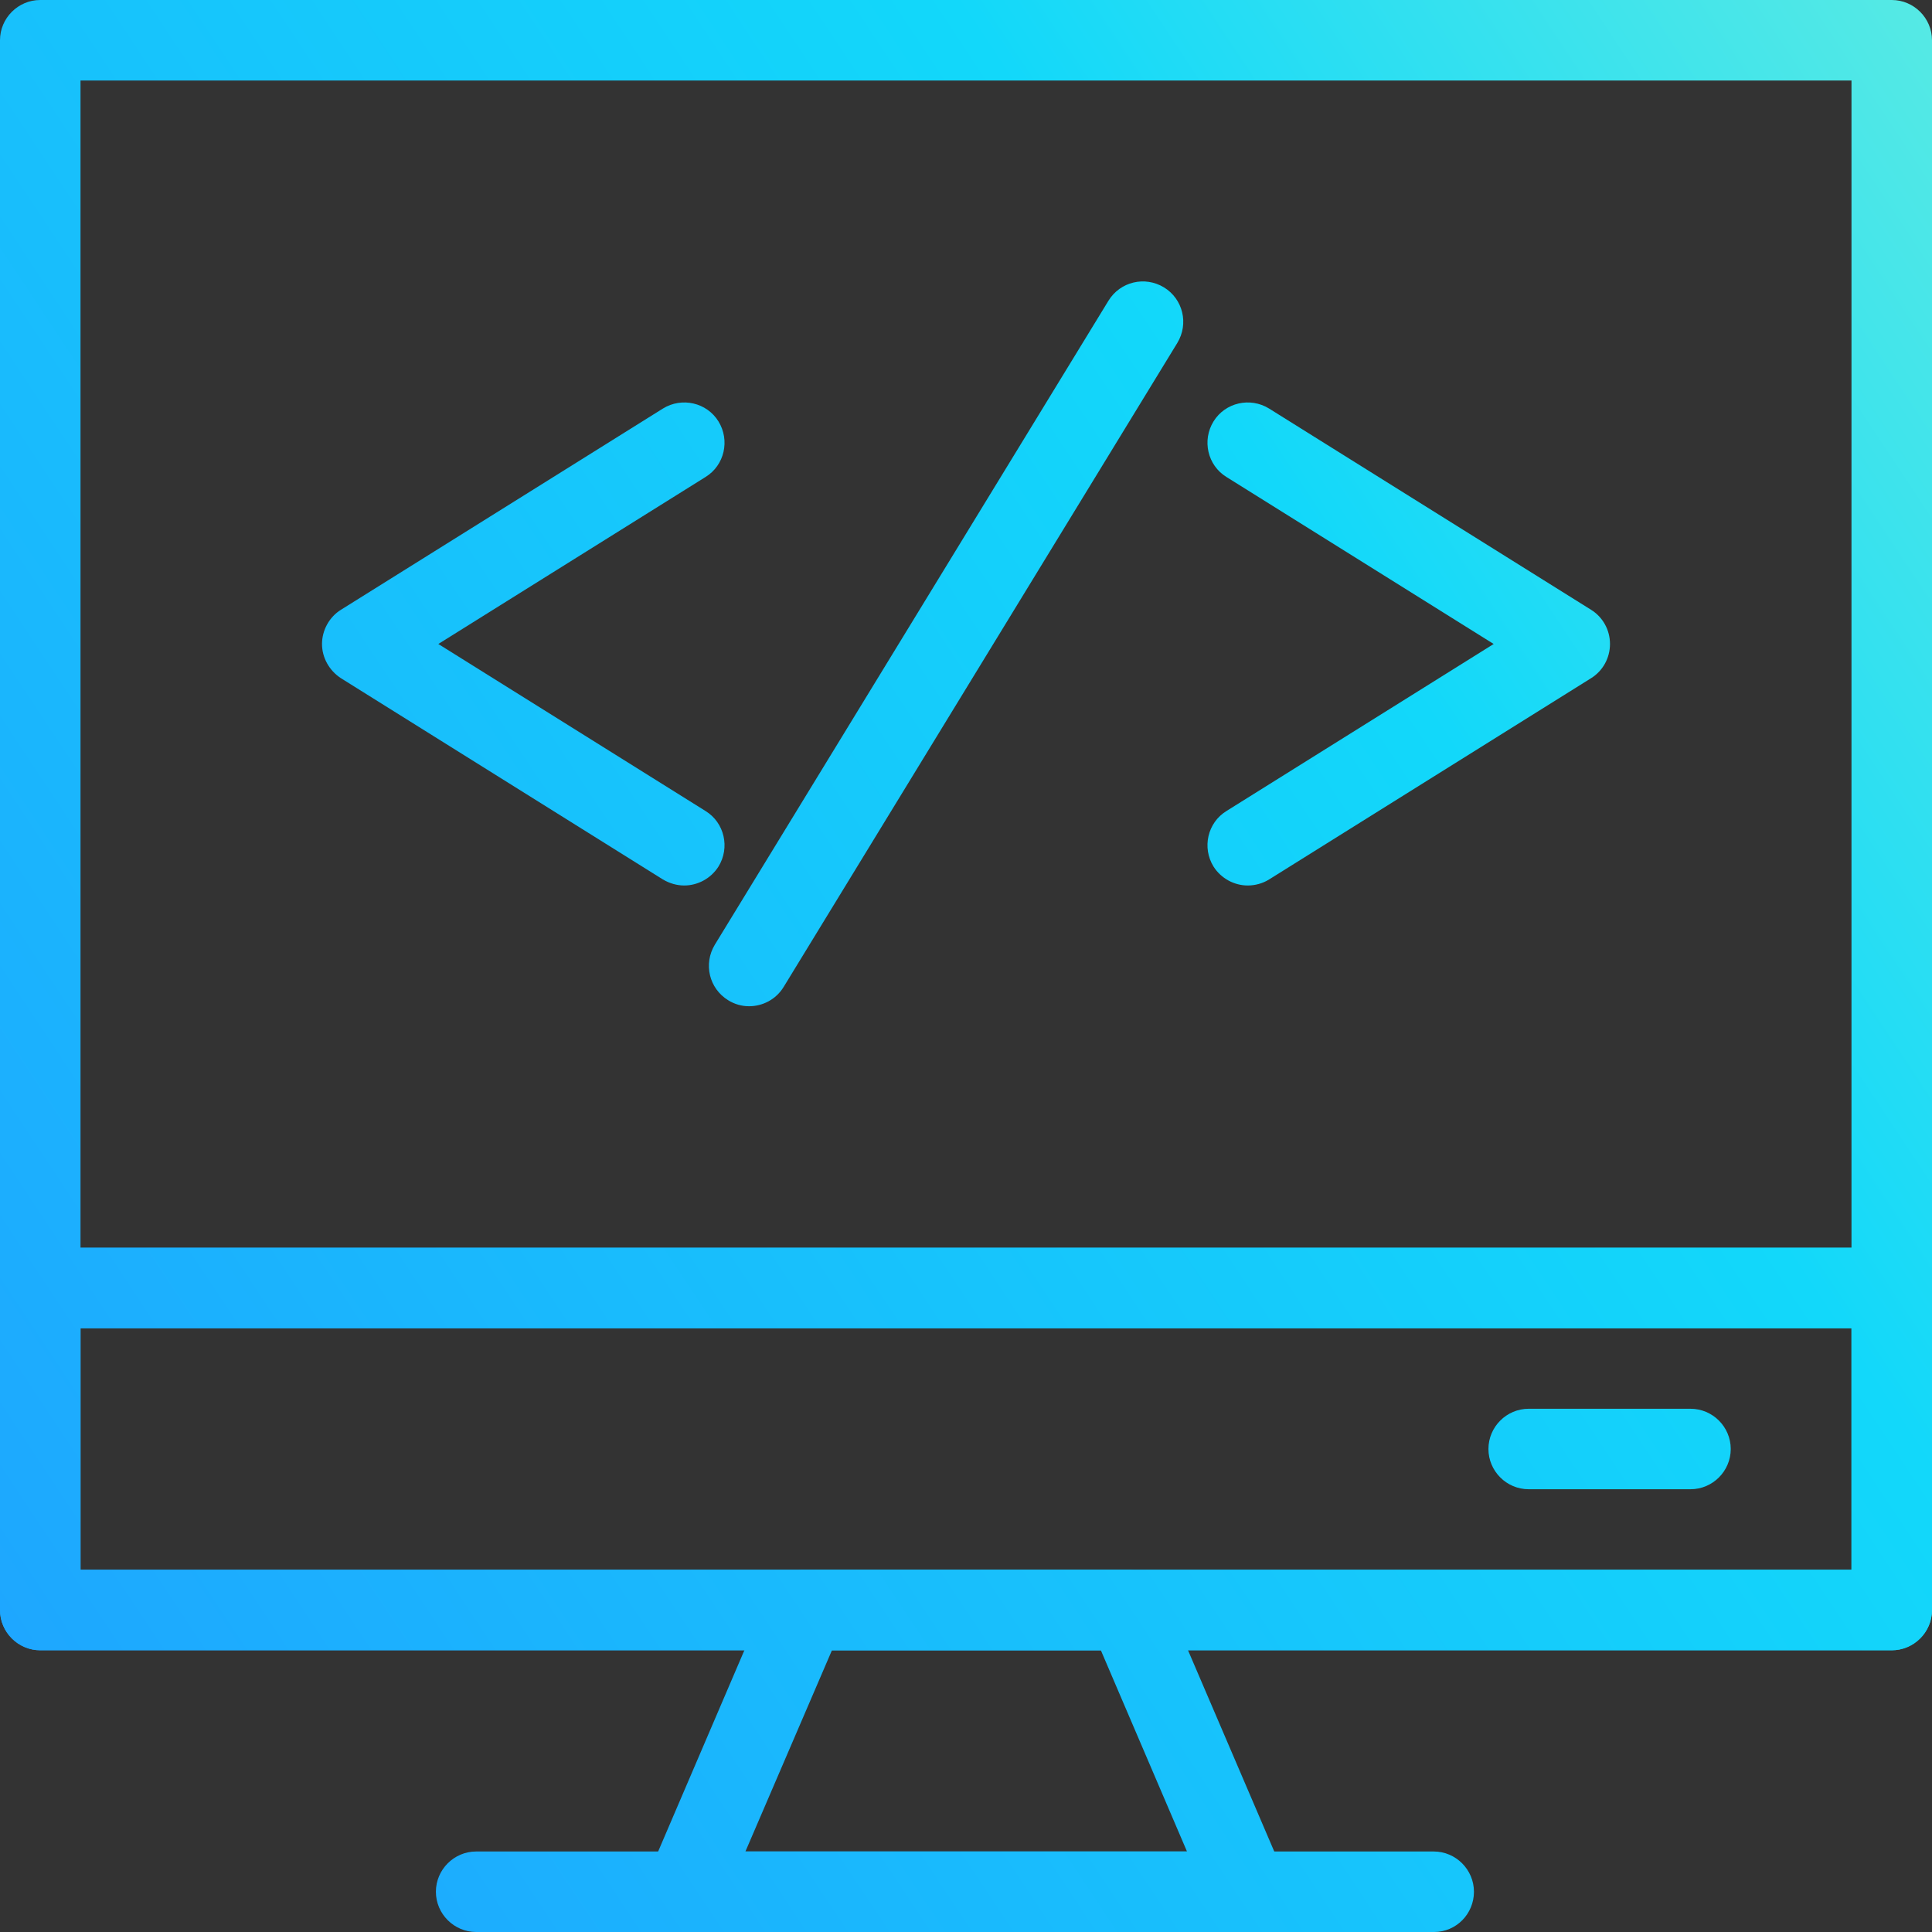
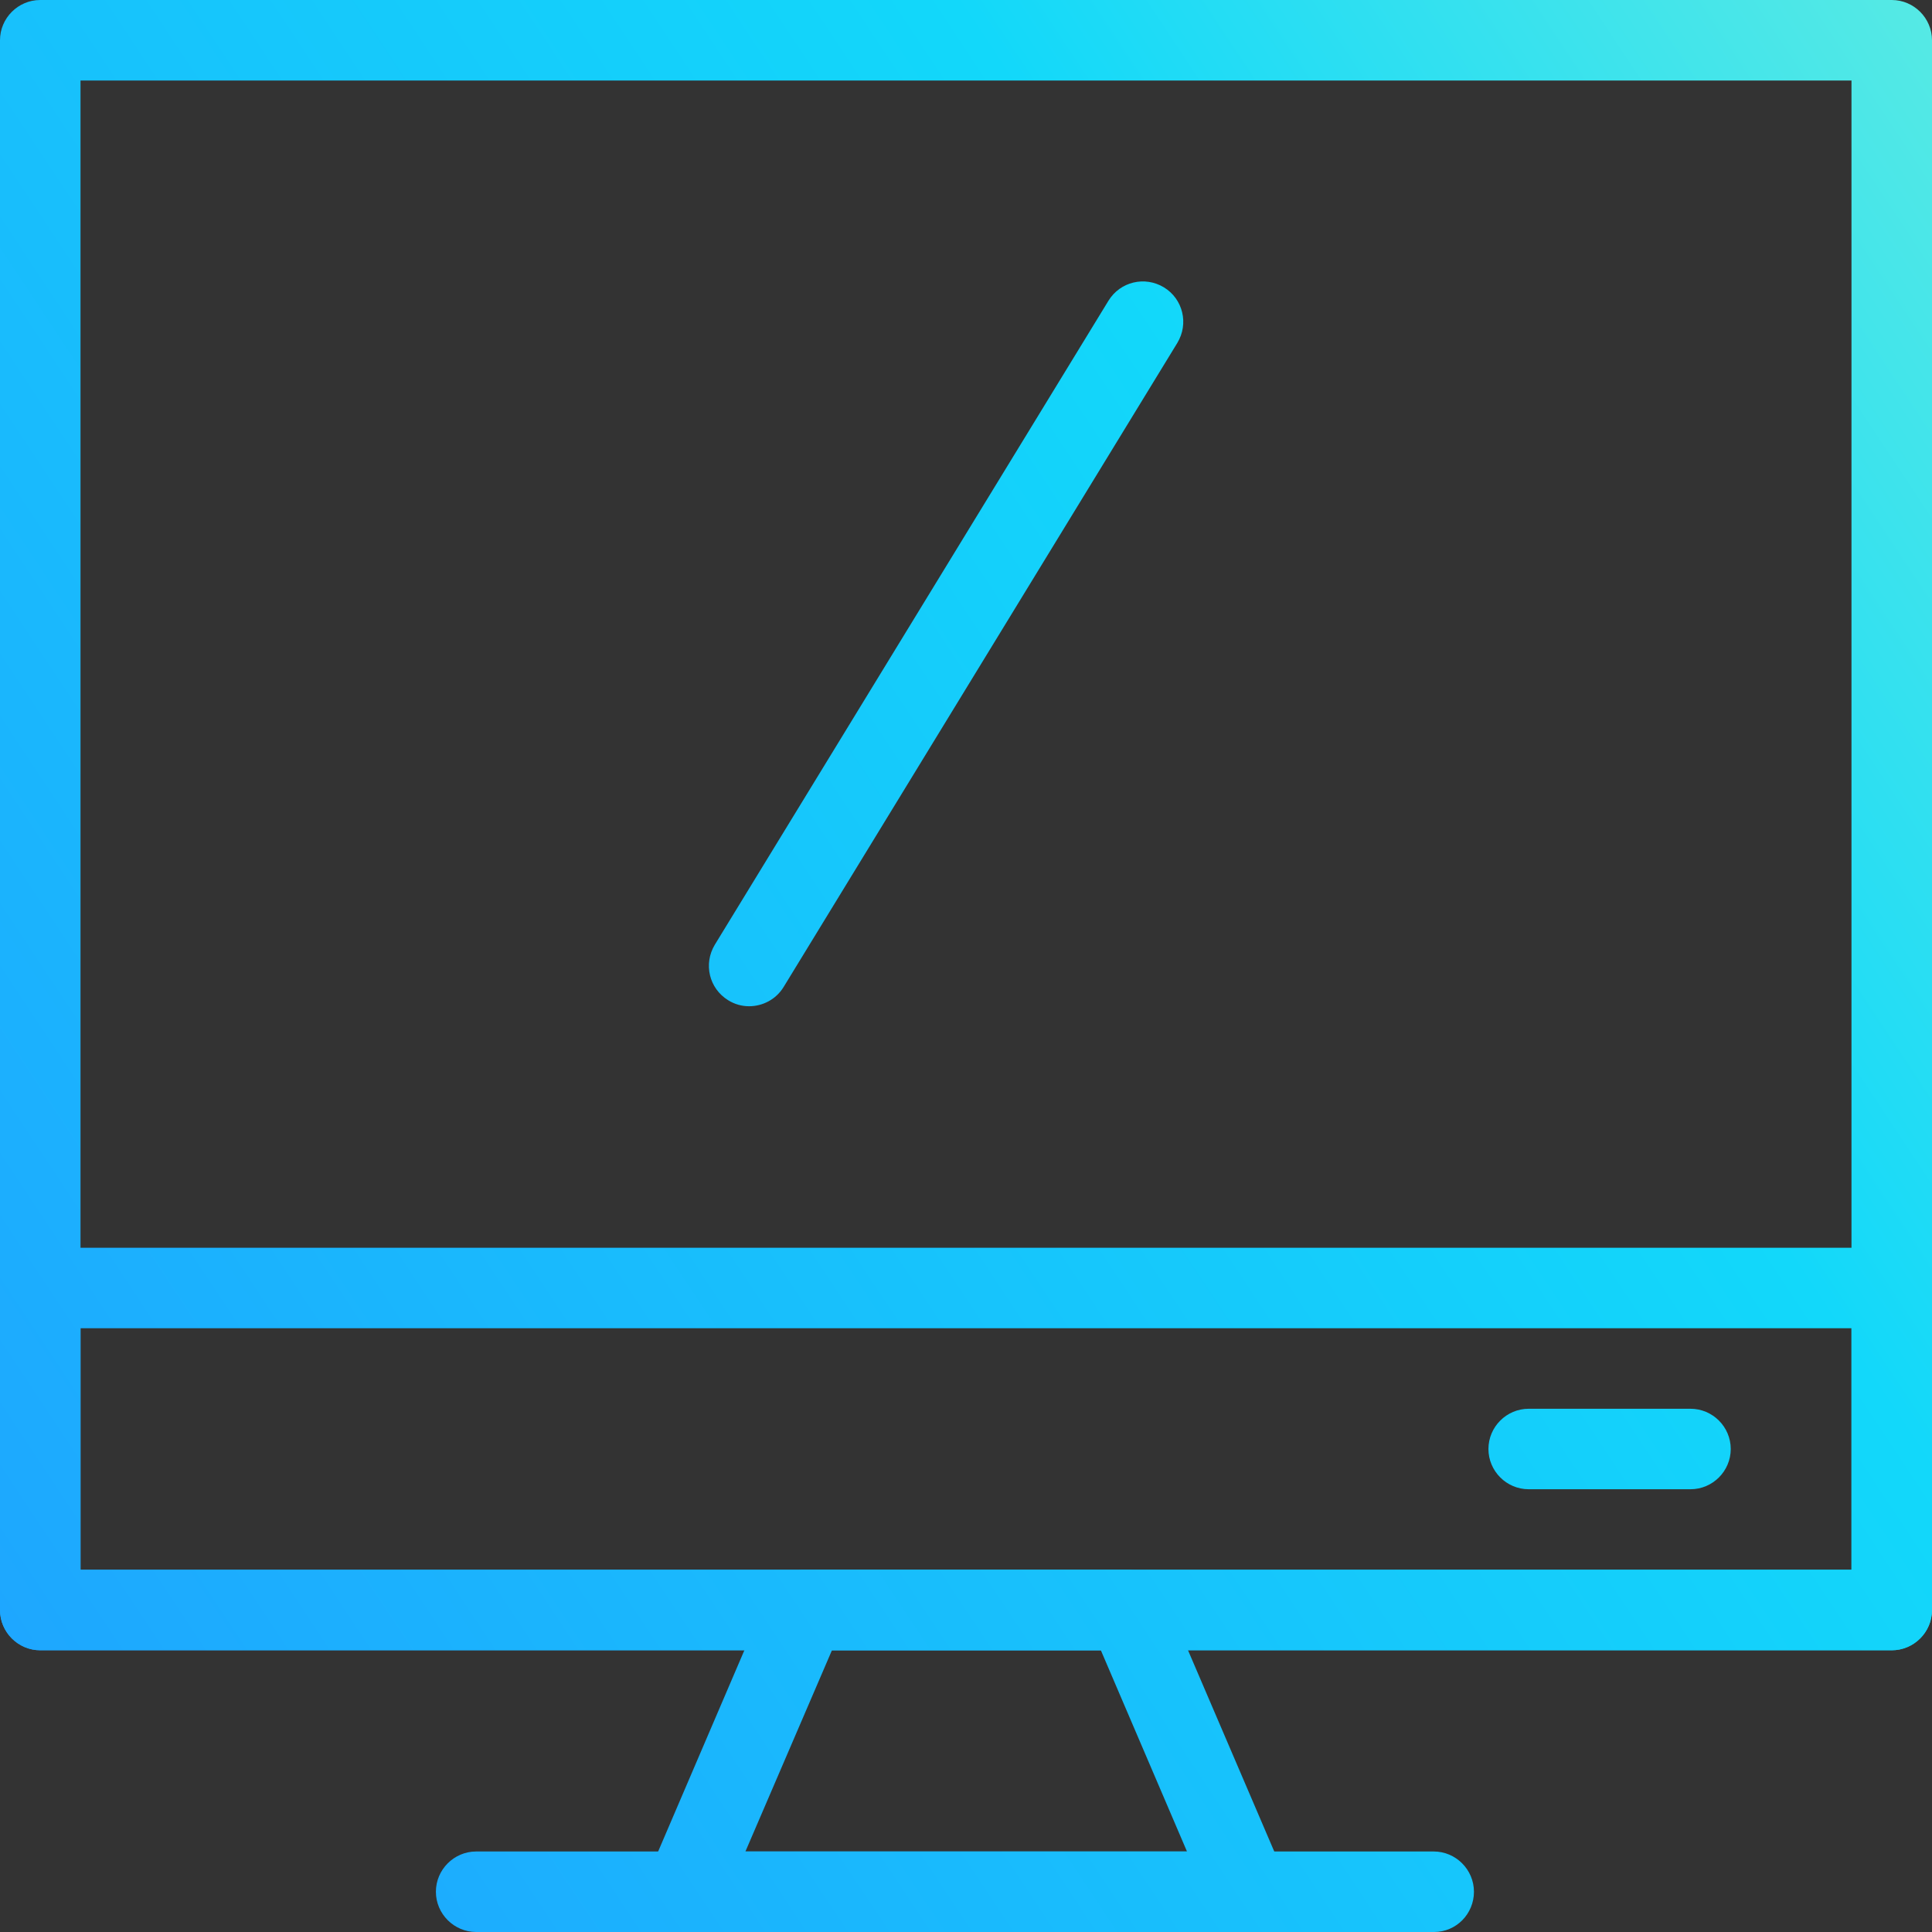
<svg xmlns="http://www.w3.org/2000/svg" width="58" height="58" viewBox="0 0 58 58" fill="none">
  <rect x="0" y="0" width="58" height="58" fill="#333333" stroke="none" />
  <path d="M56.792 49.542H1.208C0.544 49.542 0 48.998 0 48.333V1.208C0 0.544 0.544 0 1.208 0H56.792C57.456 0 58 0.544 58 1.208V48.333C58 48.998 57.456 49.542 56.792 49.542ZM2.417 47.125H55.583V2.417H2.417V47.125Z" fill="url(#paint0_linear_5053_10124)" />
  <path d="M56.792 49.542H1.208C0.544 49.542 0 48.998 0 48.333V38.667C0 38.002 0.544 37.458 1.208 37.458H56.792C57.456 37.458 58 38.002 58 38.667V48.333C58 48.998 57.456 49.542 56.792 49.542ZM2.417 47.125H55.583V39.875H2.417V47.125Z" fill="url(#paint1_linear_5053_10124)" />
-   <path d="M56.792 39.875H1.208C0.544 39.875 0 39.331 0 38.667C0 38.002 0.544 37.458 1.208 37.458H56.792C57.456 37.458 58 38.002 58 38.667C58 39.331 57.456 39.875 56.792 39.875Z" fill="url(#paint2_linear_5053_10124)" />
-   <path d="M37.458 58H20.542C20.131 58 19.756 57.795 19.539 57.456C19.309 57.118 19.273 56.683 19.442 56.32L23.067 47.862C23.248 47.415 23.683 47.125 24.167 47.125H33.833C34.317 47.125 34.752 47.415 34.945 47.862L38.57 56.32C38.727 56.695 38.691 57.118 38.473 57.456C38.244 57.795 37.869 58 37.458 58ZM22.378 55.583H35.634L33.048 49.542H24.976L22.378 55.583Z" fill="url(#paint3_linear_5053_10124)" />
+   <path d="M37.458 58H20.542C19.309 57.118 19.273 56.683 19.442 56.32L23.067 47.862C23.248 47.415 23.683 47.125 24.167 47.125H33.833C34.317 47.125 34.752 47.415 34.945 47.862L38.57 56.32C38.727 56.695 38.691 57.118 38.473 57.456C38.244 57.795 37.869 58 37.458 58ZM22.378 55.583H35.634L33.048 49.542H24.976L22.378 55.583Z" fill="url(#paint3_linear_5053_10124)" />
  <path d="M43.053 58H14.295C13.63 58 13.086 57.456 13.086 56.792C13.086 56.127 13.63 55.583 14.295 55.583H43.041C43.705 55.583 44.249 56.127 44.249 56.792C44.249 57.456 43.718 58 43.053 58ZM50.75 44.708H45.892C45.228 44.708 44.684 44.165 44.684 43.5C44.684 42.835 45.228 42.292 45.892 42.292H50.75C51.415 42.292 51.958 42.835 51.958 43.5C51.958 44.165 51.415 44.708 50.75 44.708ZM22.487 30.208C22.27 30.208 22.052 30.148 21.859 30.027C21.291 29.677 21.11 28.94 21.46 28.36L33.278 9.026C33.628 8.458 34.365 8.277 34.945 8.628C35.513 8.978 35.694 9.715 35.344 10.295L23.526 29.628C23.297 30.003 22.898 30.208 22.487 30.208Z" fill="url(#paint4_linear_5053_10124)" />
-   <path d="M37.458 26.583C37.06 26.583 36.661 26.378 36.431 26.015C36.081 25.448 36.25 24.698 36.818 24.348L44.841 19.333L36.818 14.319C36.25 13.968 36.081 13.219 36.431 12.651C36.782 12.083 37.531 11.914 38.099 12.265L47.765 18.306C48.116 18.524 48.333 18.91 48.333 19.333C48.333 19.756 48.116 20.143 47.765 20.36L38.099 26.402C37.905 26.523 37.676 26.583 37.458 26.583Z" fill="url(#paint5_linear_5053_10124)" />
-   <path d="M20.542 26.583C20.324 26.583 20.107 26.523 19.901 26.402L10.235 20.36C9.884 20.131 9.667 19.744 9.667 19.333C9.667 18.922 9.884 18.524 10.235 18.306L19.901 12.265C20.469 11.914 21.218 12.083 21.569 12.651C21.919 13.219 21.75 13.968 21.182 14.319L13.159 19.333L21.182 24.348C21.75 24.698 21.919 25.448 21.569 26.015C21.339 26.378 20.94 26.583 20.542 26.583Z" fill="url(#paint6_linear_5053_10124)" />
  <defs>
    <linearGradient id="paint0_linear_5053_10124" x1="75.799" y1="-23.747" x2="-14.496" y2="36.145" gradientUnits="userSpaceOnUse">
      <stop stop-color="#A5FECB" />
      <stop offset="0.484" stop-color="#12D8FA" />
      <stop offset="1" stop-color="#1FA2FF" />
    </linearGradient>
    <linearGradient id="paint1_linear_5053_10124" x1="75.799" y1="-23.747" x2="-14.496" y2="36.145" gradientUnits="userSpaceOnUse">
      <stop stop-color="#A5FECB" />
      <stop offset="0.484" stop-color="#12D8FA" />
      <stop offset="1" stop-color="#1FA2FF" />
    </linearGradient>
    <linearGradient id="paint2_linear_5053_10124" x1="75.799" y1="-23.747" x2="-14.496" y2="36.145" gradientUnits="userSpaceOnUse">
      <stop stop-color="#A5FECB" />
      <stop offset="0.484" stop-color="#12D8FA" />
      <stop offset="1" stop-color="#1FA2FF" />
    </linearGradient>
    <linearGradient id="paint3_linear_5053_10124" x1="75.799" y1="-23.747" x2="-14.496" y2="36.145" gradientUnits="userSpaceOnUse">
      <stop stop-color="#A5FECB" />
      <stop offset="0.484" stop-color="#12D8FA" />
      <stop offset="1" stop-color="#1FA2FF" />
    </linearGradient>
    <linearGradient id="paint4_linear_5053_10124" x1="75.799" y1="-23.747" x2="-14.496" y2="36.145" gradientUnits="userSpaceOnUse">
      <stop stop-color="#A5FECB" />
      <stop offset="0.484" stop-color="#12D8FA" />
      <stop offset="1" stop-color="#1FA2FF" />
    </linearGradient>
    <linearGradient id="paint5_linear_5053_10124" x1="75.799" y1="-23.747" x2="-14.496" y2="36.145" gradientUnits="userSpaceOnUse">
      <stop stop-color="#A5FECB" />
      <stop offset="0.484" stop-color="#12D8FA" />
      <stop offset="1" stop-color="#1FA2FF" />
    </linearGradient>
    <linearGradient id="paint6_linear_5053_10124" x1="75.799" y1="-23.747" x2="-14.496" y2="36.145" gradientUnits="userSpaceOnUse">
      <stop stop-color="#A5FECB" />
      <stop offset="0.484" stop-color="#12D8FA" />
      <stop offset="1" stop-color="#1FA2FF" />
    </linearGradient>
  </defs>
</svg>